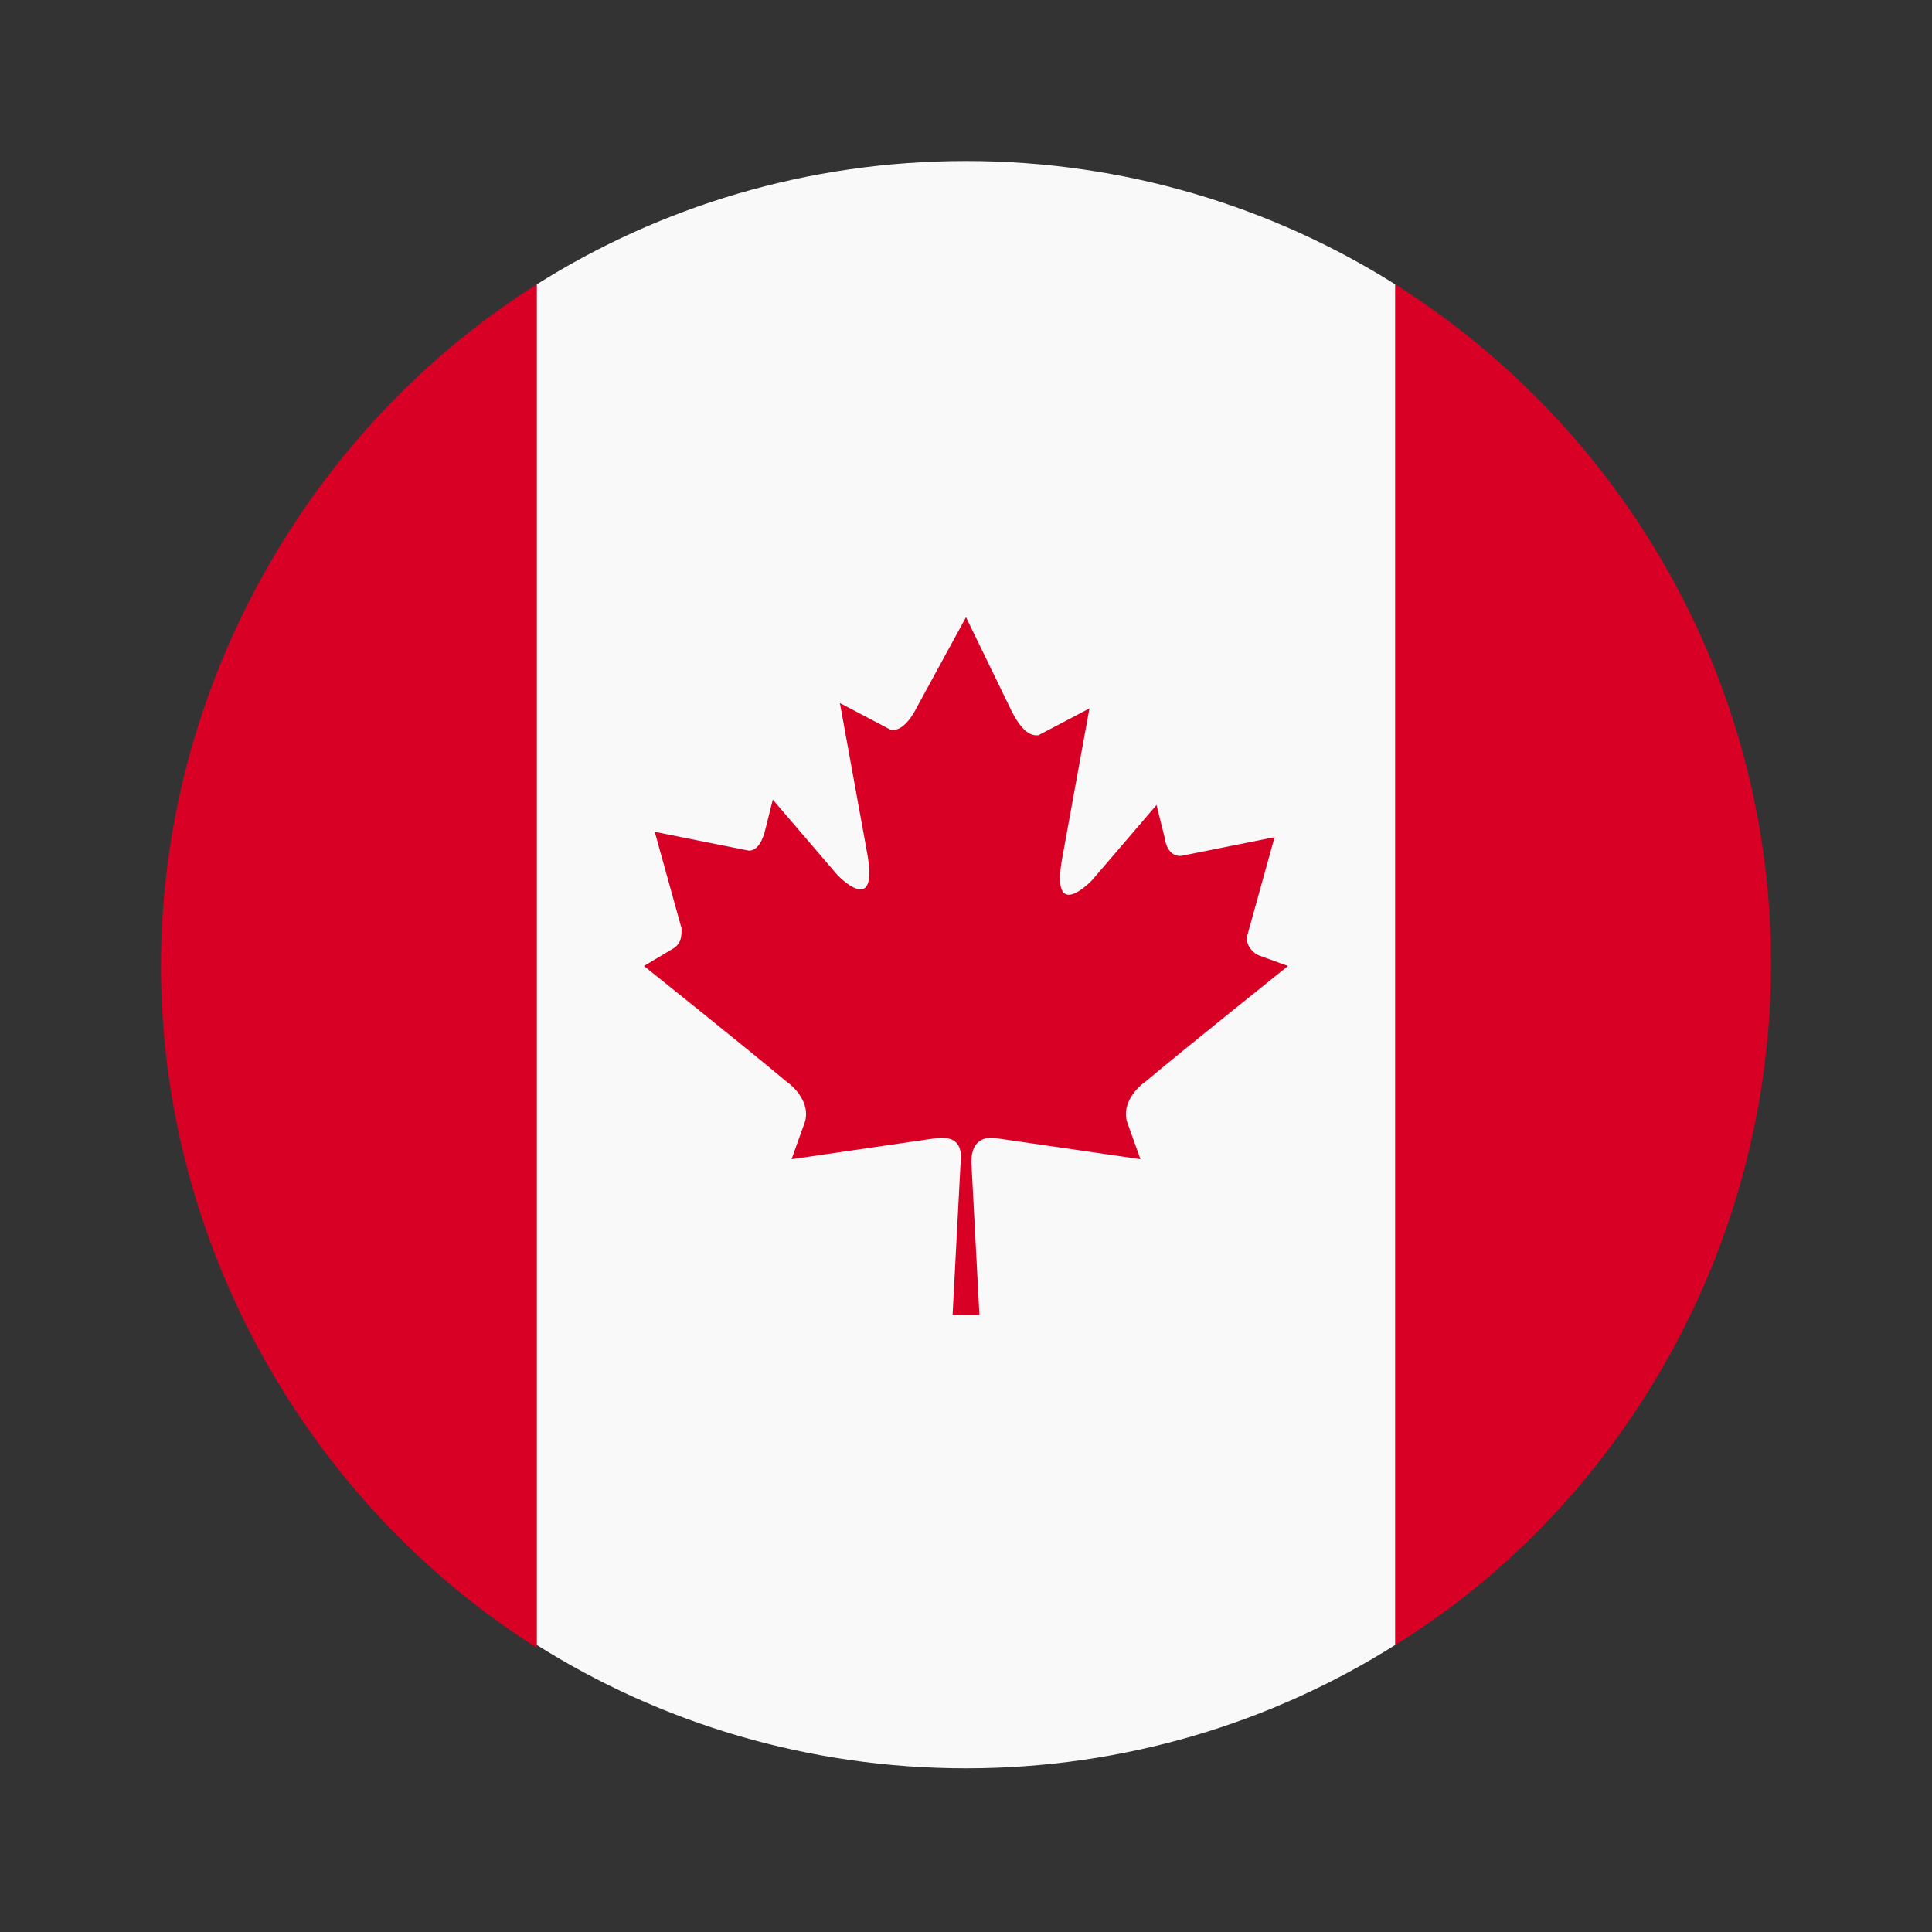
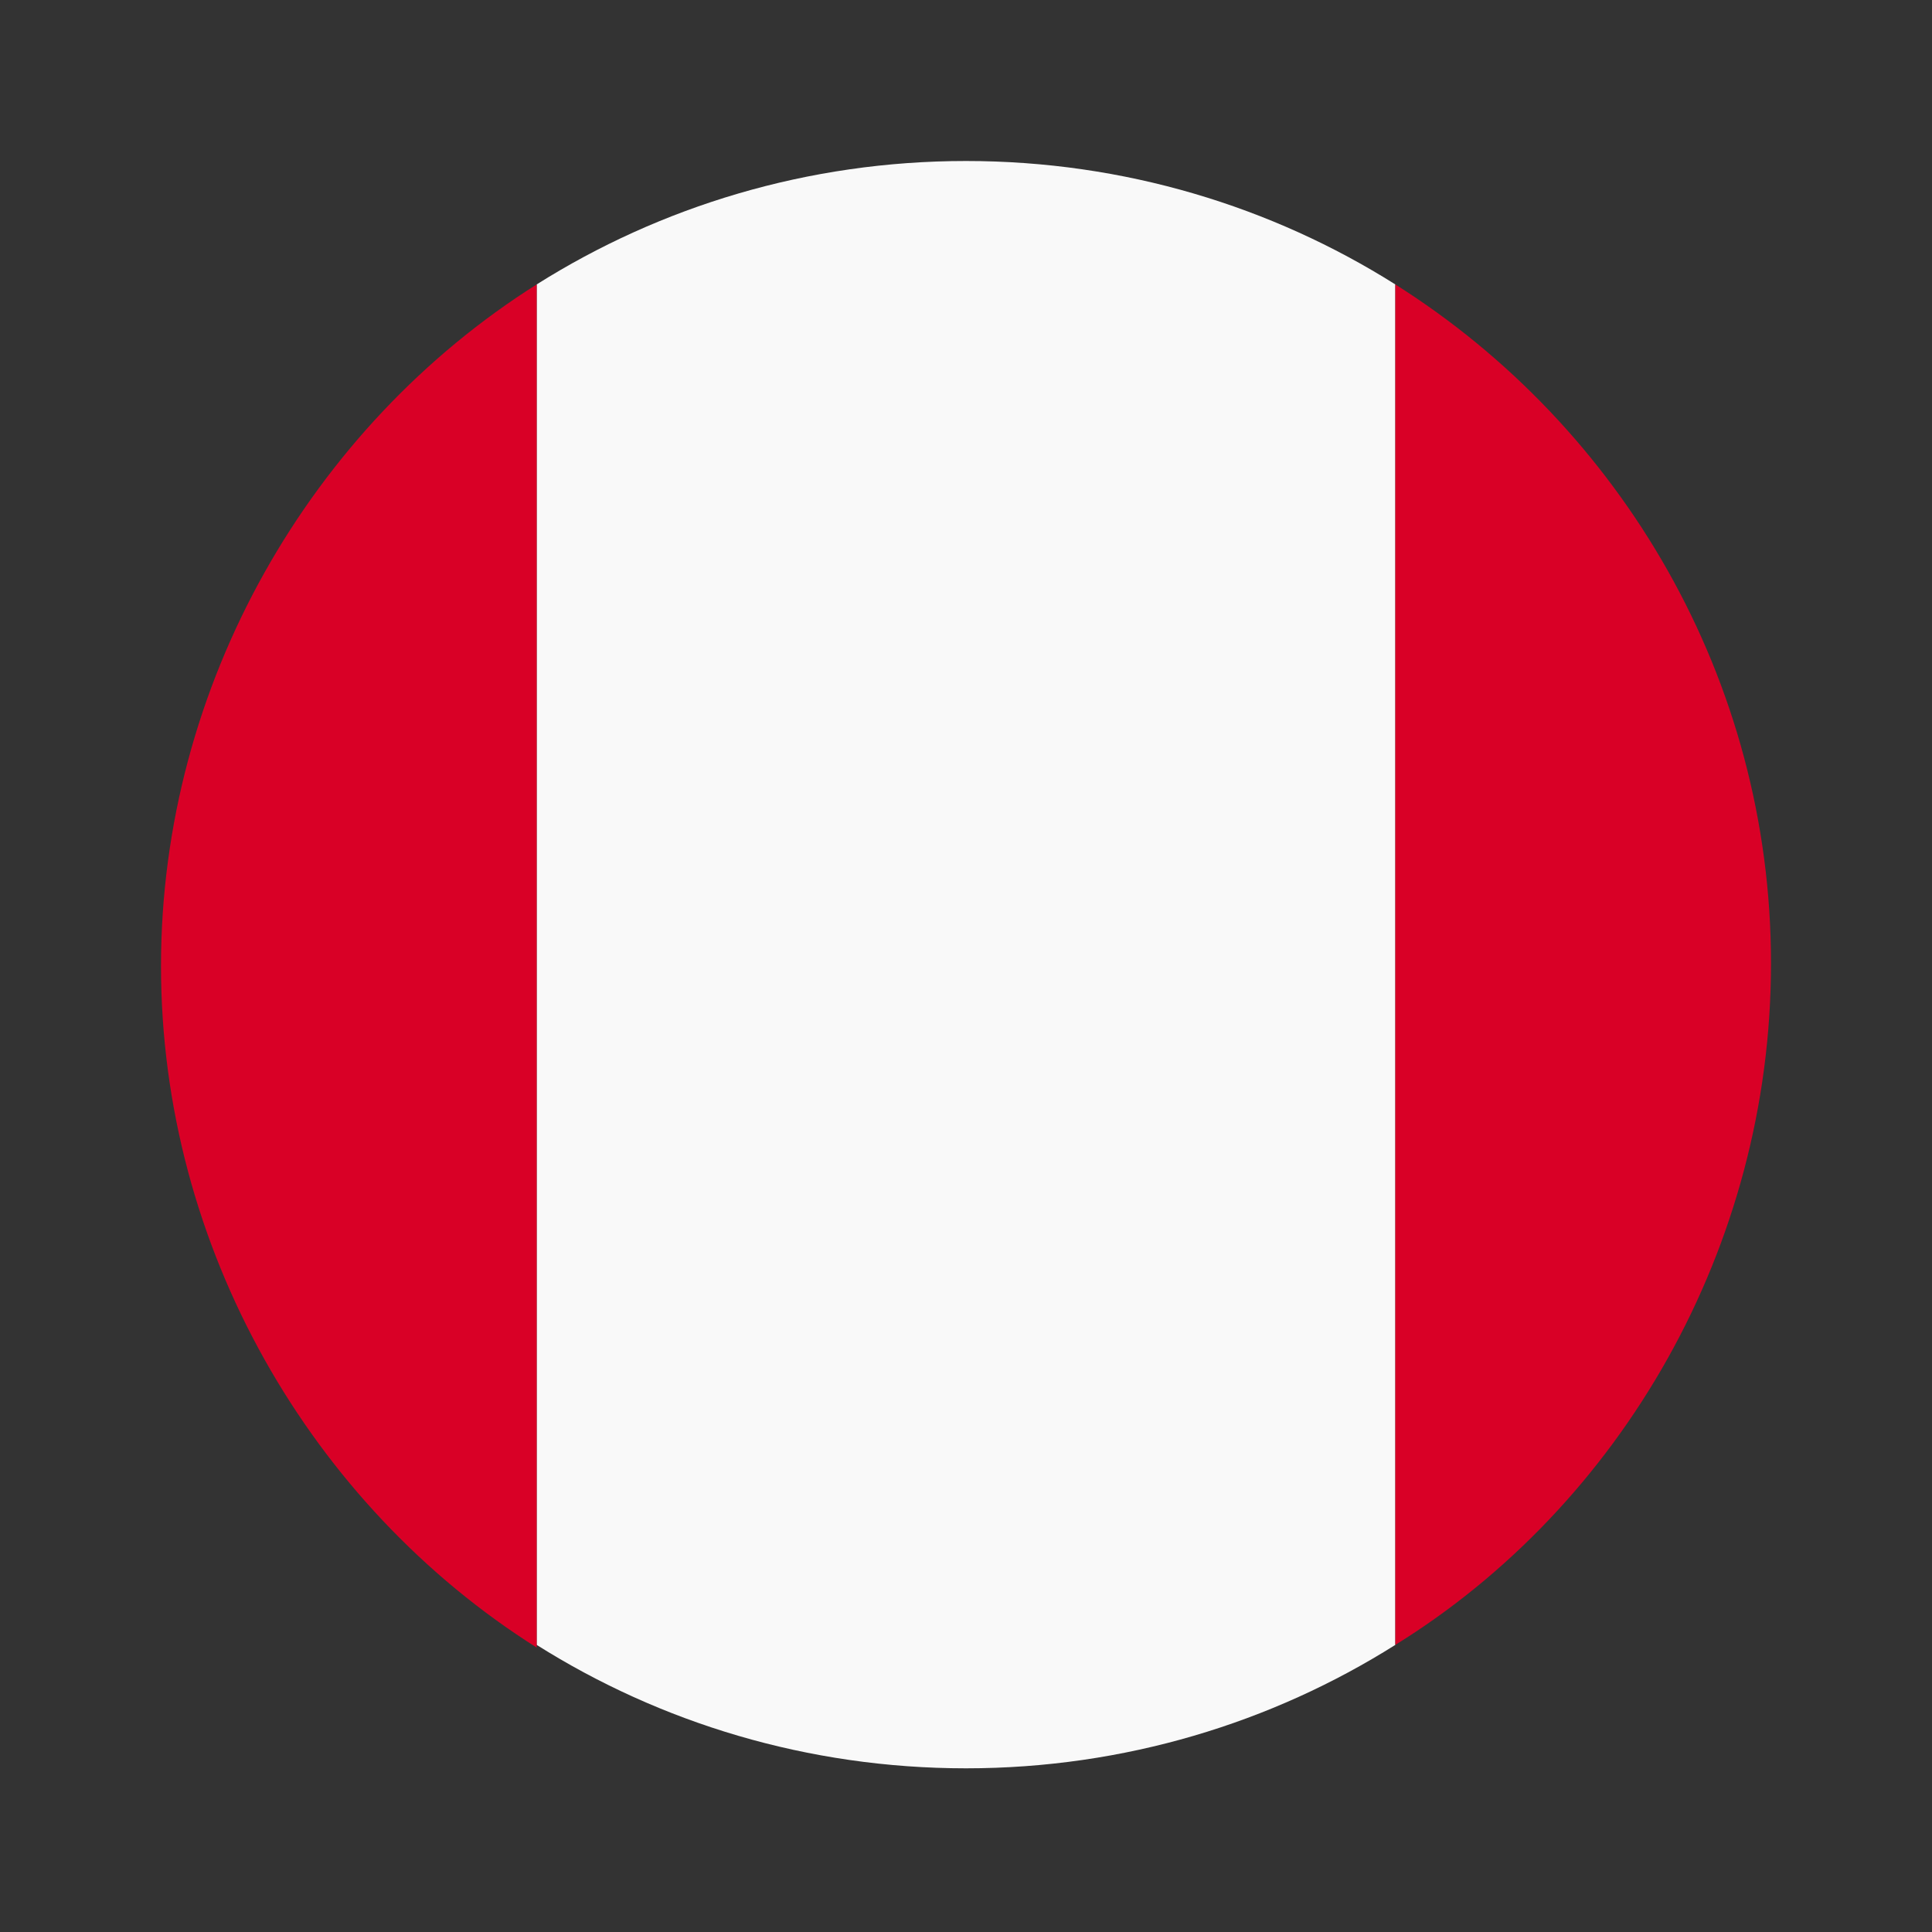
<svg xmlns="http://www.w3.org/2000/svg" width="90" height="90" viewBox="0 0 90 90" fill="none">
  <rect x="0" y="0" width="90" height="90" fill="#333333" stroke="none" />
  <path d="M65 13.25C59.25 9.625 52.375 7.5 45 7.5C37.625 7.5 30.75 9.625 25 13.25V76.625C30.75 80.25 37.625 82.375 45 82.375C52.375 82.375 59.25 80.25 65 76.625V13.25Z" fill="#F9F9F9" />
  <path d="M65 13.25V76.625C75.5 70.125 82.5 58.125 82.5 44.875C82.5 31.625 75.5 19.875 65 13.25Z" fill="#D90026" />
-   <path d="M25 13.25C14.5 19.875 7.5 31.875 7.5 45C7.5 58.125 14.5 70.125 25 76.75V13.25Z" fill="#D90026" />
-   <path d="M58.625 44.5C58.125 44.25 58 43.75 58.125 43.5L59.375 39L55 39.875C54.875 39.875 54.375 39.875 54.25 39L53.875 37.5L50.875 41C50.875 41 48.875 43.125 49.5 39.875L50.75 33L48.375 34.25C48.25 34.25 47.75 34.375 47.125 33.125L45 28.75L42.75 32.875C42.125 34.125 41.625 34 41.5 34L39.125 32.75L40.375 39.625C41 42.875 39 40.75 39 40.75L36 37.25L35.625 38.75C35.375 39.625 35 39.625 34.875 39.625L30.5 38.75L31.75 43.25C31.75 43.625 31.75 44 31.25 44.25L30 45C30 45 35 49 36.625 50.375C37 50.625 37.75 51.375 37.5 52.25L36.875 54L43.75 53C44.125 53 44.875 53 44.75 54.125L44.375 61.25H45.625L45.25 54.125C45.25 53 46 53 46.25 53L53.125 54L52.5 52.25C52.25 51.375 53 50.625 53.375 50.375C55 49 60 45 60 45L58.625 44.5Z" fill="#D90026" />
+   <path d="M25 13.25C14.5 19.875 7.5 31.875 7.5 45C7.5 58.125 14.5 70.125 25 76.75V13.25" fill="#D90026" />
</svg>